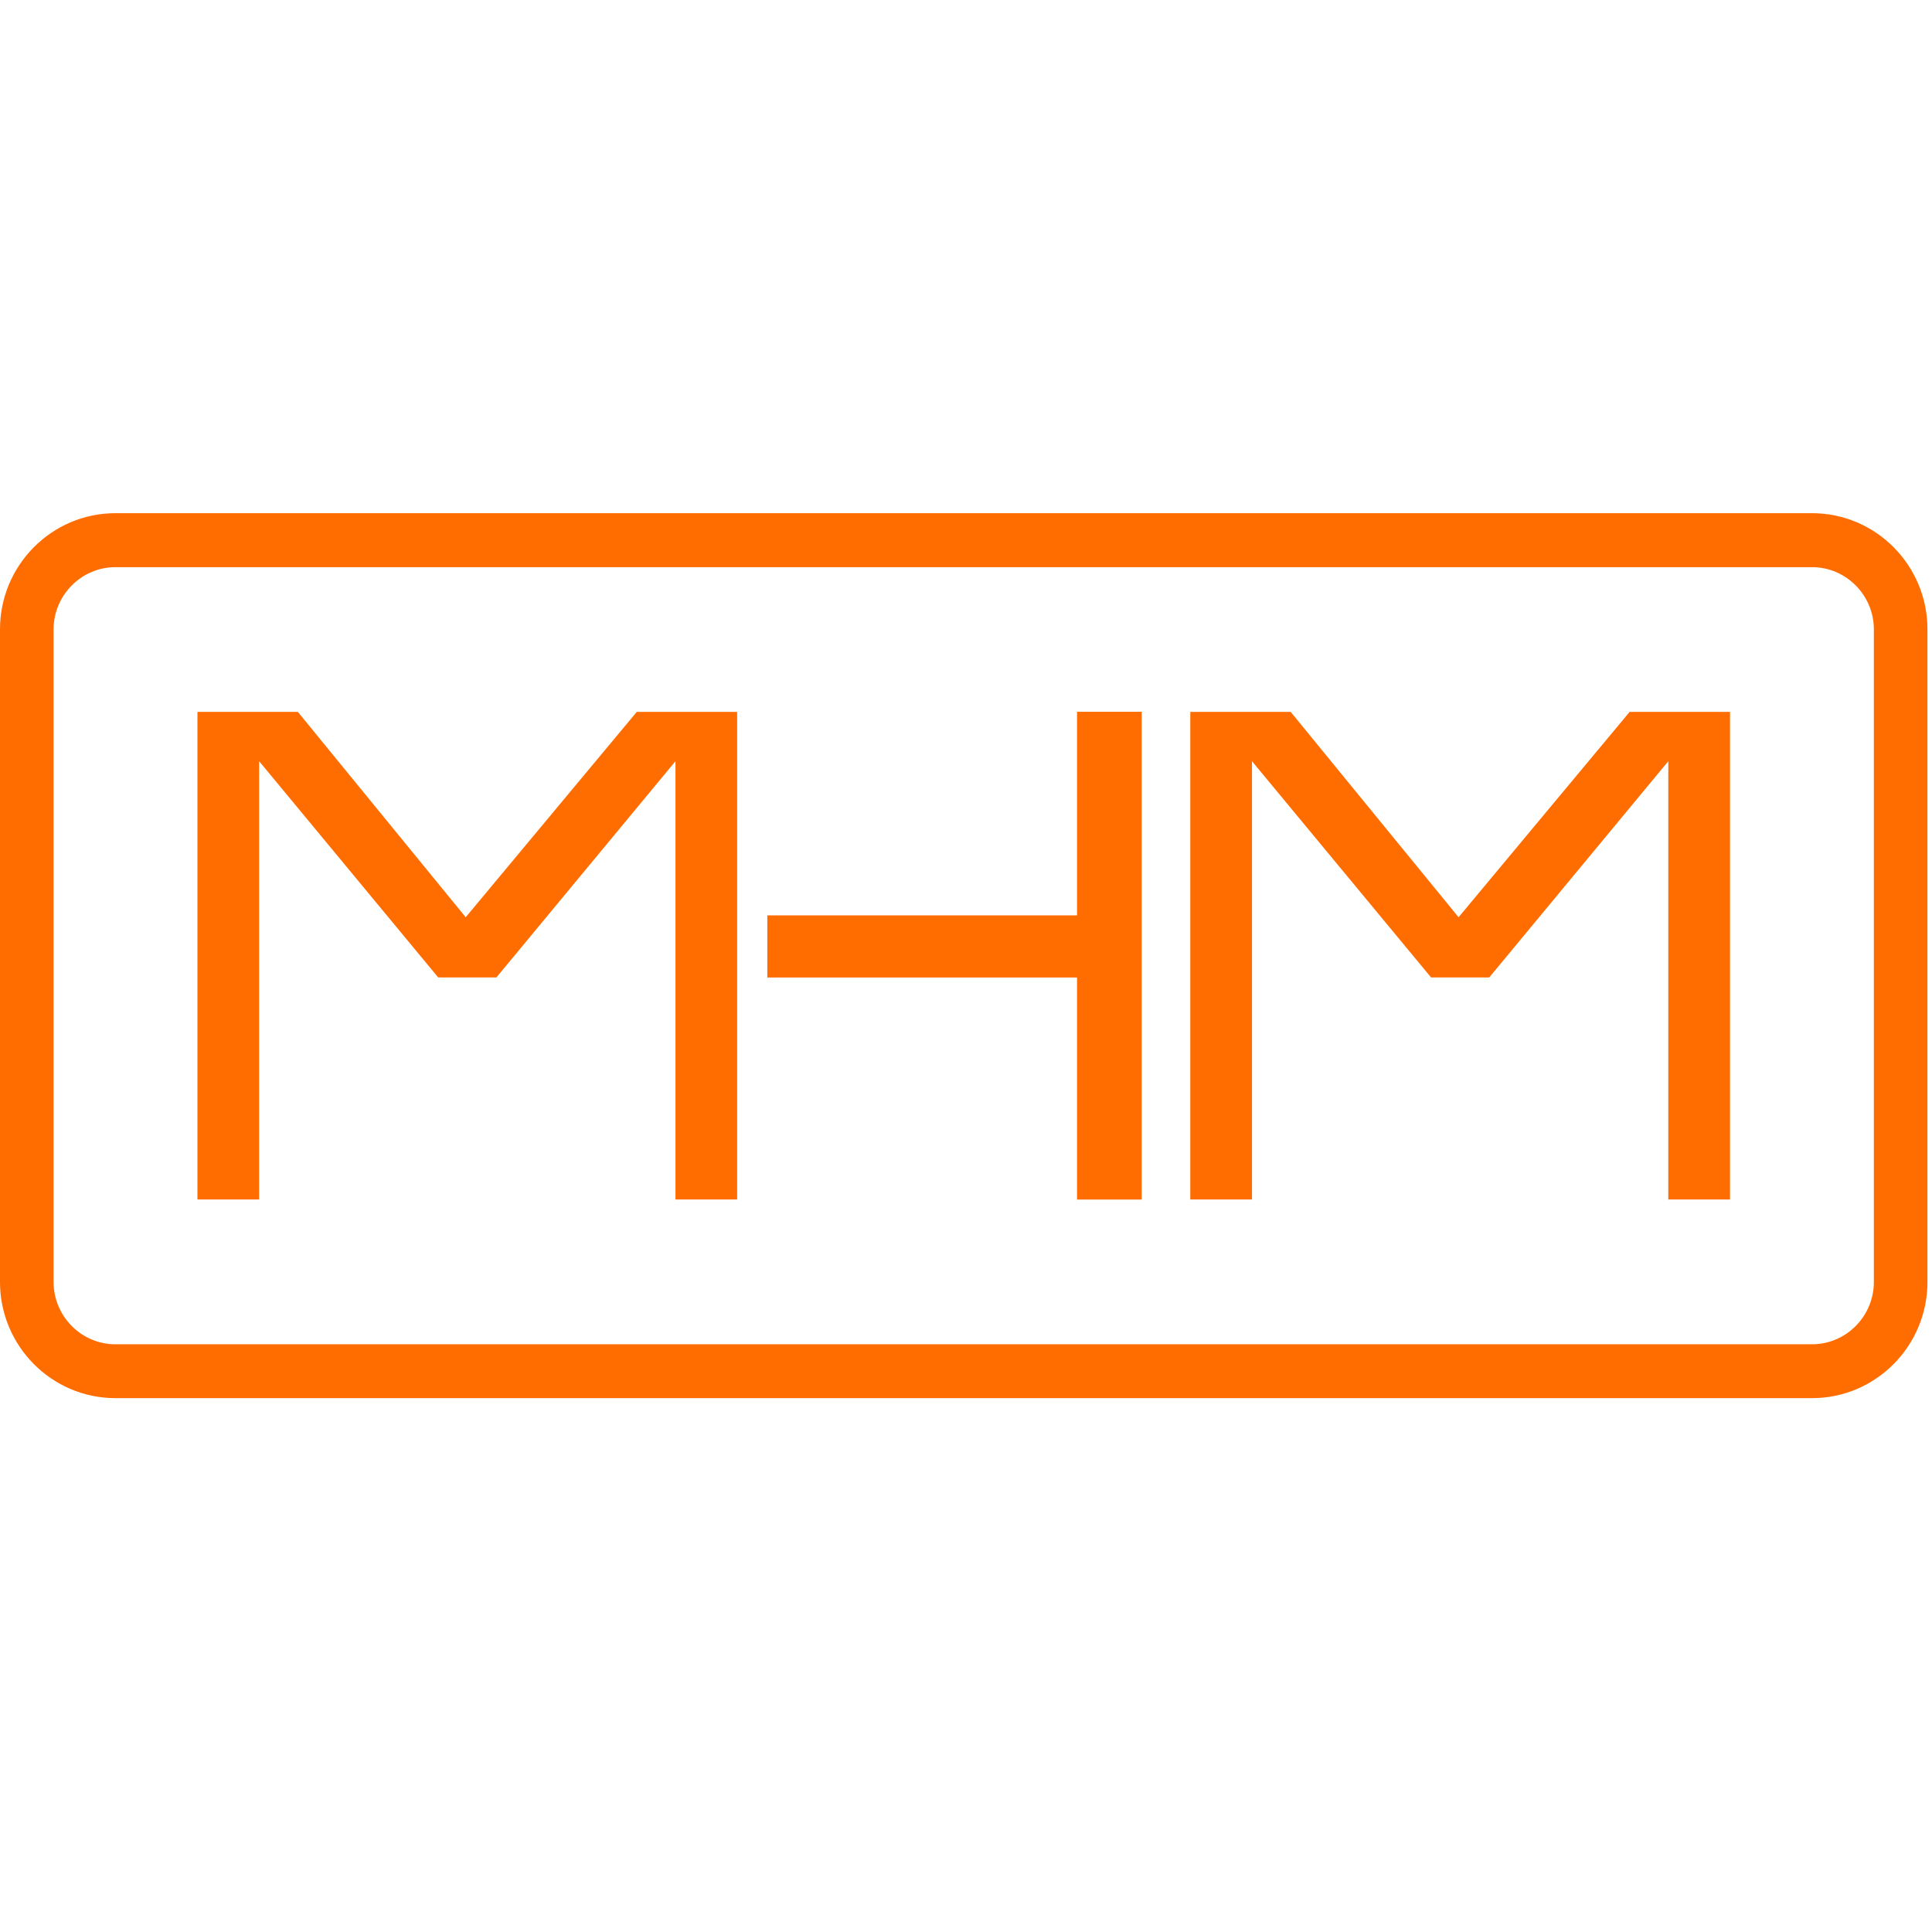
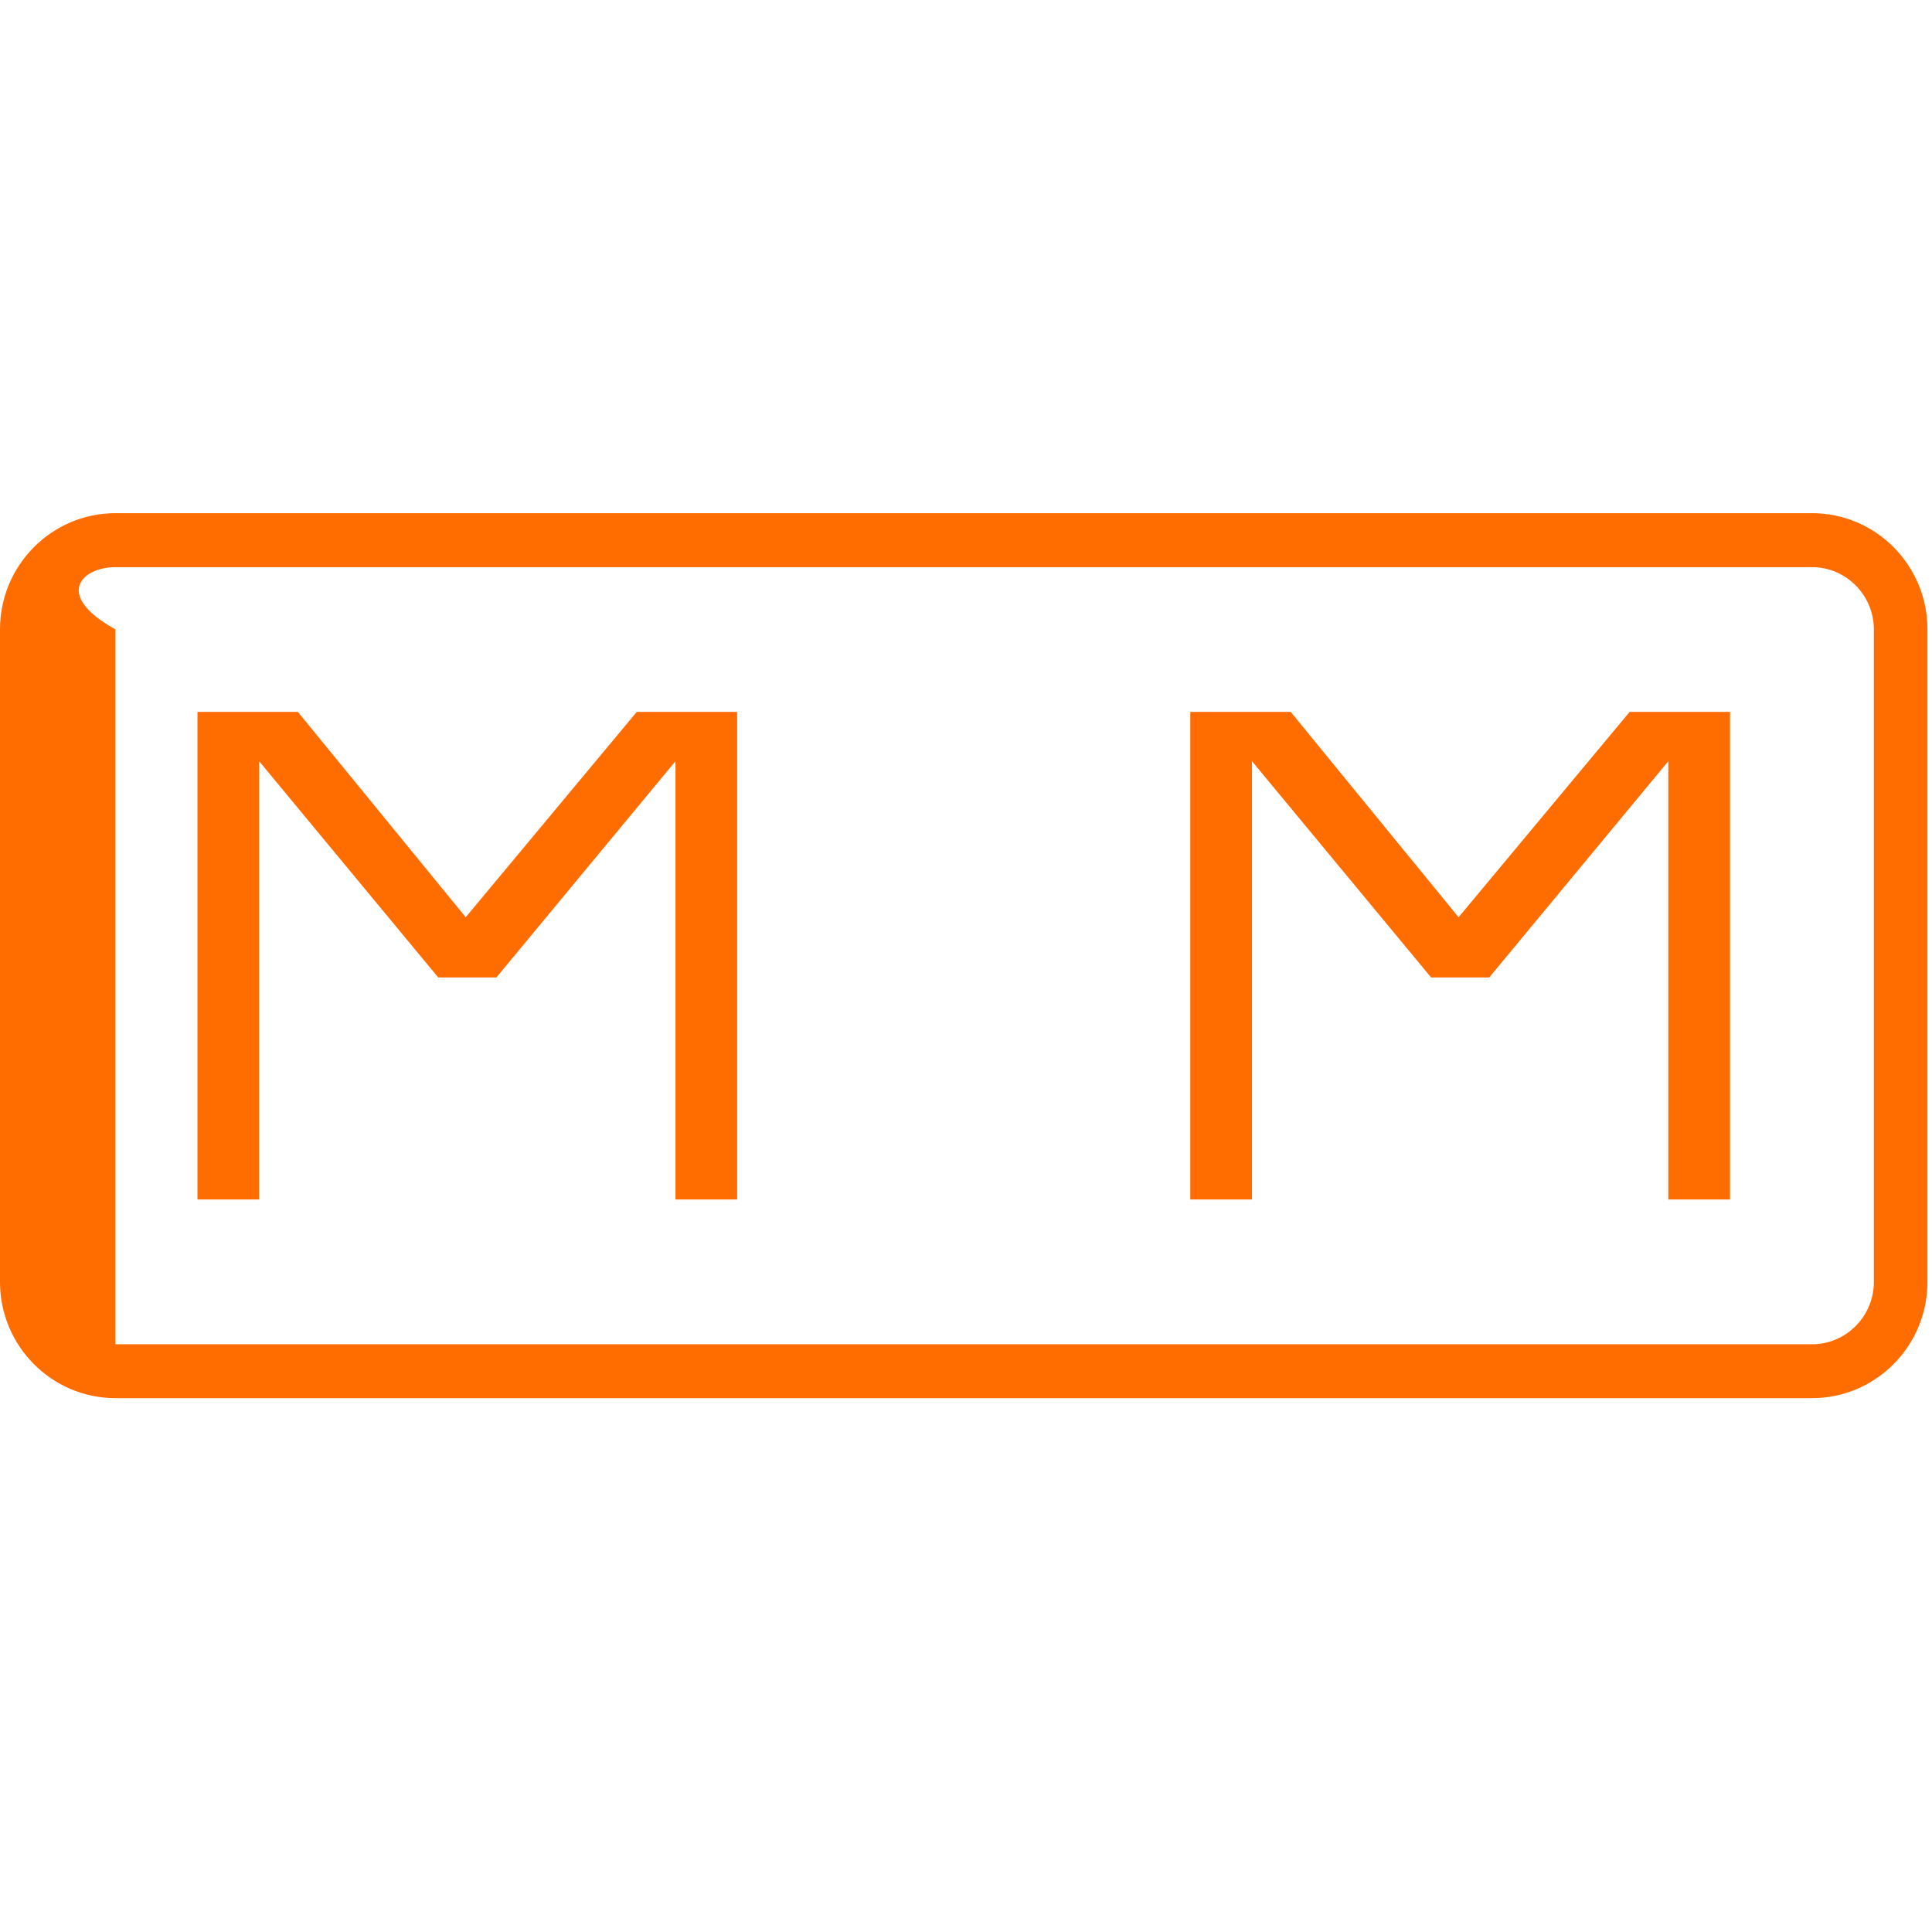
<svg xmlns="http://www.w3.org/2000/svg" width="64" height="64" viewBox="0 0 64 64" fill="none">
-   <path d="M60.027 18.788C61.153 18.788 62.074 19.716 62.074 20.849V42.47C62.074 43.603 61.153 44.531 60.027 44.531H3.822C2.697 44.531 1.775 43.603 1.775 42.47V20.849C1.775 19.716 2.697 18.788 3.822 18.788H60.027ZM60.027 17H3.822C1.715 17 0 18.725 0 20.846V42.468C0 44.589 1.715 46.315 3.822 46.315H60.027C62.135 46.315 63.849 44.589 63.849 42.468V20.846C63.849 18.725 62.135 17 60.027 17Z" fill="#FF6C00" />
+   <path d="M60.027 18.788C61.153 18.788 62.074 19.716 62.074 20.849V42.47C62.074 43.603 61.153 44.531 60.027 44.531H3.822V20.849C1.775 19.716 2.697 18.788 3.822 18.788H60.027ZM60.027 17H3.822C1.715 17 0 18.725 0 20.846V42.468C0 44.589 1.715 46.315 3.822 46.315H60.027C62.135 46.315 63.849 44.589 63.849 42.468V20.846C63.849 18.725 62.135 17 60.027 17Z" fill="#FF6C00" />
  <path d="M21.093 23.583L15.427 30.385L9.867 23.583H6.541V39.734H8.584V25.215L14.516 32.379H16.444L22.376 25.215V39.734H24.419V23.583H21.093Z" fill="#FF6C00" />
-   <path d="M35.678 23.579V30.323H25.419V32.381H35.678V39.737H37.821V23.579H35.678Z" fill="#FF6C00" />
  <path d="M53.983 23.583L48.317 30.385L42.788 23.622L42.756 23.583H39.43V39.734H41.473V25.215L47.406 32.379H49.333L55.265 25.215V39.734H57.309V23.583H53.983Z" fill="#FF6C00" />
</svg>